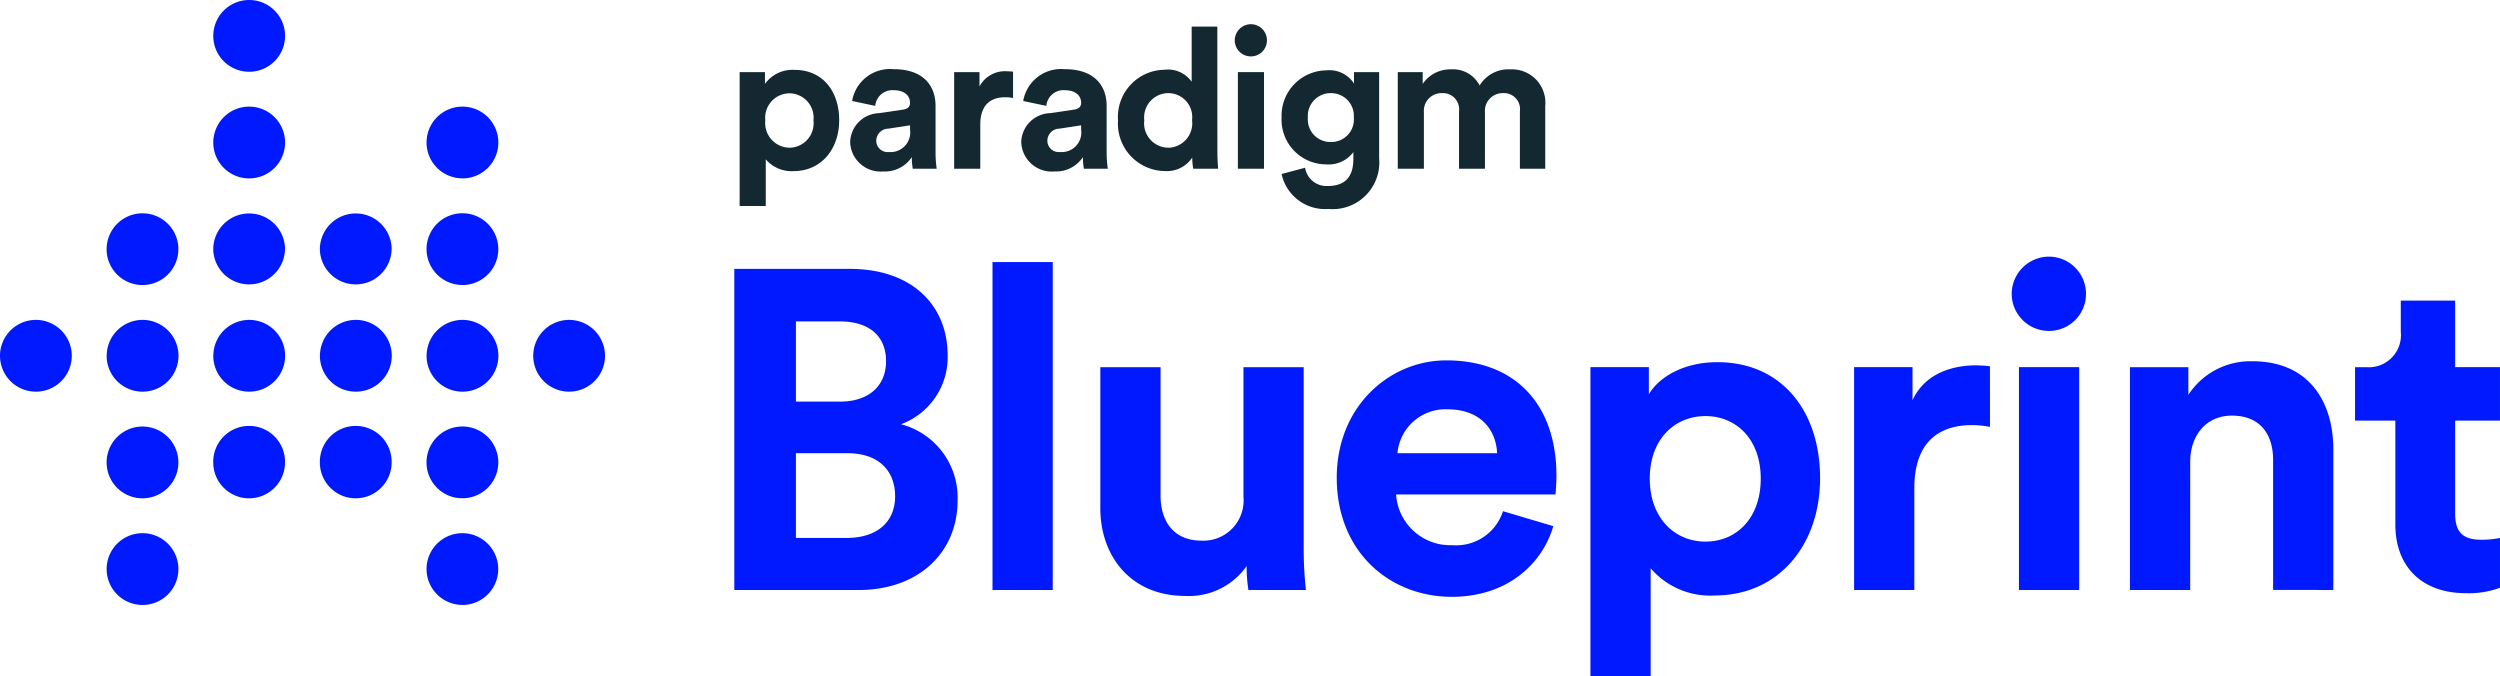
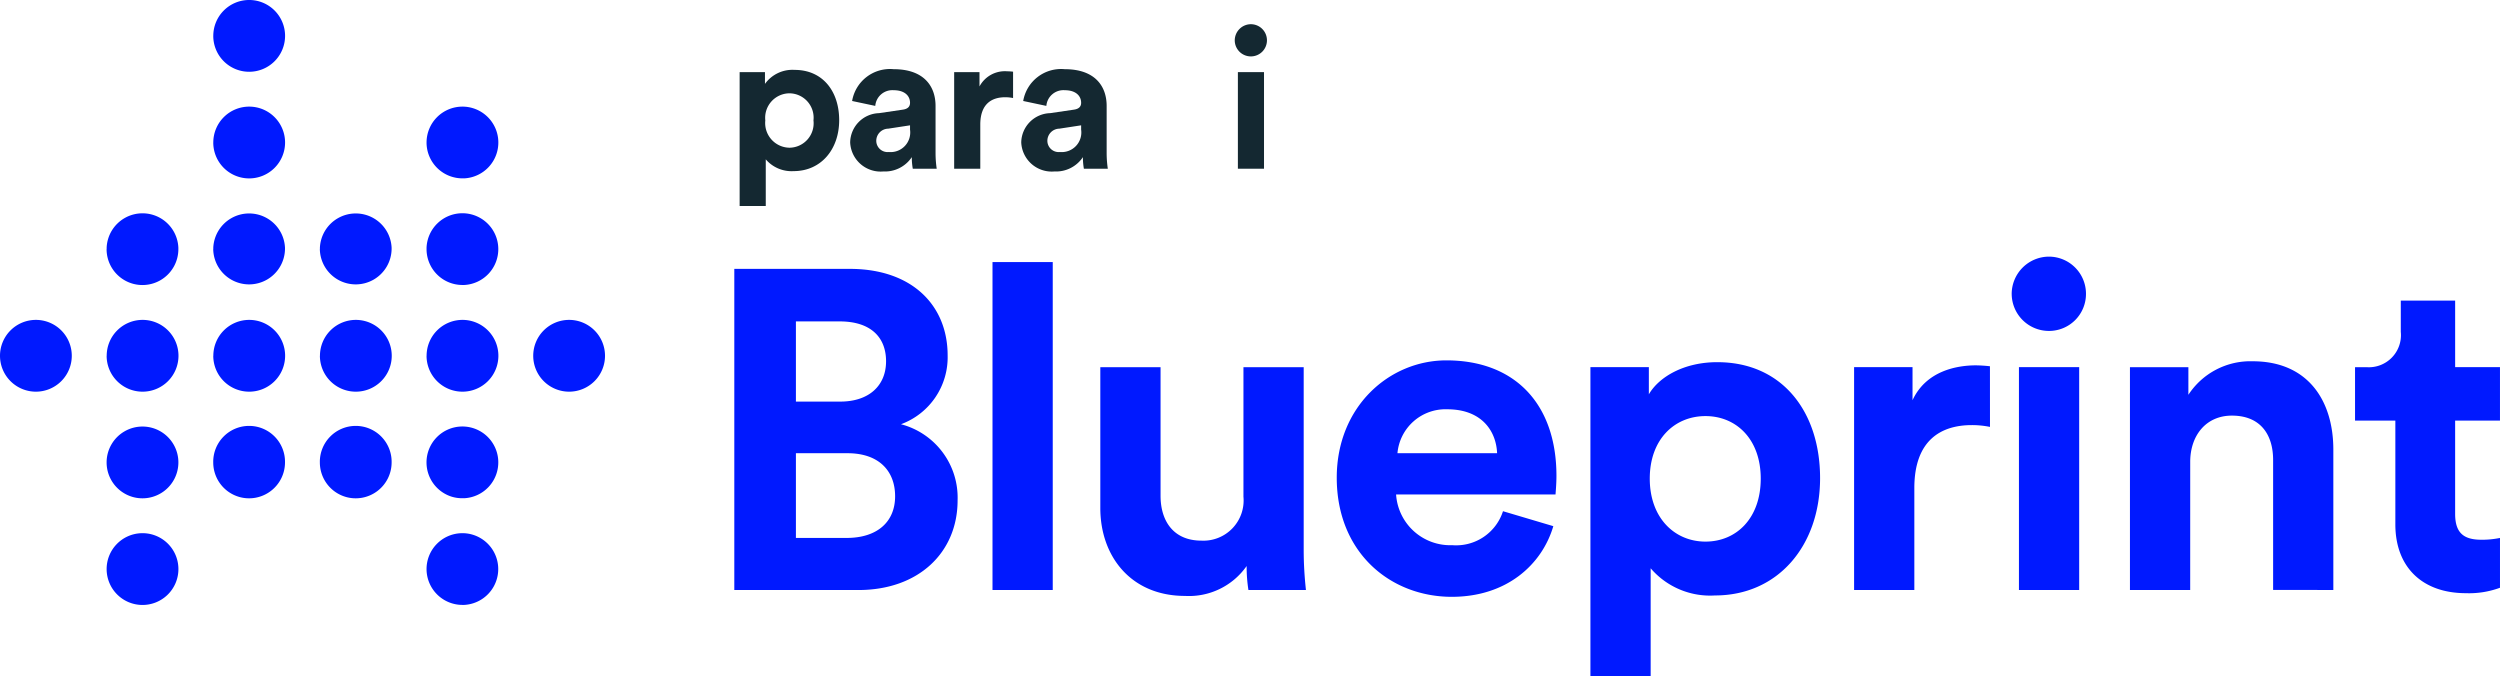
<svg xmlns="http://www.w3.org/2000/svg" id="Group_1" data-name="Group 1" width="214.261" height="57.944" viewBox="0 0 214.261 57.944">
  <g id="Group_6611" data-name="Group 6611" transform="translate(0 0)">
    <g id="Group_6609" data-name="Group 6609" transform="translate(0 0)">
      <path id="Union_7" data-name="Union 7" d="M36.557,48.771A3.076,3.076,0,0,1,39.475,45.7c.052,0,.105,0,.158,0s.106,0,.158,0a3.076,3.076,0,0,1,0,6.143q-.079,0-.158,0A3.076,3.076,0,0,1,36.557,48.771Zm-27.418,0A3.076,3.076,0,0,1,12.057,45.7c.052,0,.105,0,.158,0s.106,0,.158,0a3.076,3.076,0,1,1-3.234,3.071Zm29.615-6.19a3.077,3.077,0,0,1-2.2-2.948h0A3.076,3.076,0,1,1,39.791,42.7c-.052,0-.105,0-.158,0A3.069,3.069,0,0,1,38.754,42.581Zm-9.141,0a3.076,3.076,0,0,1-2.2-2.948h0a3.076,3.076,0,1,1,6.151,0h0a3.079,3.079,0,0,1-3.954,2.948Zm-9.138,0a3.076,3.076,0,0,1-2.2-2.948h0a3.076,3.076,0,1,1,6.151,0h0a3.079,3.079,0,0,1-3.954,2.948Zm-9.138,0a3.077,3.077,0,0,1-2.2-2.948h0a3.076,3.076,0,0,1,6.152,0h0a3.079,3.079,0,0,1-3.954,2.948ZM45.7,30.493a3.076,3.076,0,1,1,3.076,3.075A3.076,3.076,0,0,1,45.7,30.493Zm-9.138,0a3.076,3.076,0,1,1,3.076,3.075A3.076,3.076,0,0,1,36.557,30.493Zm-9.14,0a3.076,3.076,0,1,1,3.075,3.075A3.075,3.075,0,0,1,27.417,30.493Zm-9.138,0a3.076,3.076,0,1,1,3.075,3.075A3.075,3.075,0,0,1,18.278,30.493Zm-9.139,0a3.076,3.076,0,1,1,3.076,3.075A3.076,3.076,0,0,1,9.139,30.493ZM0,30.493a3.076,3.076,0,1,1,3.076,3.075A3.076,3.076,0,0,1,0,30.493Zm36.557-9.14c0-.04,0-.08,0-.119a3.076,3.076,0,1,1,3.232,3.19c-.052,0-.105,0-.158,0A3.075,3.075,0,0,1,36.557,21.353Zm-9.14,0c0-.04,0-.08,0-.119a3.076,3.076,0,0,1,6.146,0c0,.04,0,.079,0,.119a3.076,3.076,0,0,1-6.151,0Zm-9.138,0c0-.04,0-.08,0-.119a3.076,3.076,0,0,1,6.146,0c0,.04,0,.079,0,.119a3.076,3.076,0,0,1-6.151,0Zm-9.139,0c0-.04,0-.08,0-.119a3.076,3.076,0,0,1,6.147,0c0,.04,0,.079,0,.119a3.076,3.076,0,0,1-6.152,0Zm27.418-9.139a3.076,3.076,0,1,1,3.234,3.072c-.052,0-.105,0-.158,0A3.076,3.076,0,0,1,36.557,12.214Zm-18.278,0a3.076,3.076,0,1,1,3.075,3.076A3.075,3.075,0,0,1,18.278,12.214Zm0-9.138a3.076,3.076,0,1,1,3.075,3.075A3.075,3.075,0,0,1,18.278,3.076Z" fill="#0019ff" />
    </g>
    <path id="Path_14403" data-name="Path 14403" d="M-188.944-71.08v27.525h10.637c5.163,0,8.5-3.222,8.5-7.687a6.5,6.5,0,0,0-4.853-6.522,6.116,6.116,0,0,0,4-5.9c0-4.27-3.028-7.415-8.386-7.415Zm5.28,11.375v-6.871h3.766c2.6,0,3.96,1.32,3.96,3.416s-1.475,3.455-3.921,3.455Zm0,11.685v-7.26h4.426c2.679,0,4.076,1.514,4.076,3.688,0,2.213-1.553,3.572-4.154,3.572Zm22.012,4.465V-71.662h-5.163v28.107Zm16.771,0h4.93a31.417,31.417,0,0,1-.194-3.455V-62.655h-5.163v11.1a3.446,3.446,0,0,1-3.61,3.766c-2.407,0-3.494-1.708-3.494-3.843V-62.655h-5.163v12.074c0,4.154,2.64,7.531,7.26,7.531a6.034,6.034,0,0,0,5.28-2.562A13.075,13.075,0,0,0-144.881-43.555Zm12.772-11.724a4.133,4.133,0,0,1,4.27-3.766c2.95,0,4.193,1.863,4.27,3.766Zm9.045,4.969a4.218,4.218,0,0,1-4.348,2.912,4.652,4.652,0,0,1-4.814-4.348h13.665c0-.078.078-.854.078-1.592,0-6.134-3.533-9.9-9.434-9.9-4.892,0-9.395,3.96-9.395,10.055,0,6.444,4.62,10.21,9.861,10.21,4.7,0,7.726-2.756,8.7-6.056Zm12.656,14.131v-9.24a6.712,6.712,0,0,0,5.513,2.329c5.4,0,9.007-4.27,9.007-10.055,0-5.668-3.222-9.938-8.813-9.938-2.873,0-5.008,1.281-5.862,2.756v-2.329h-5.008v26.476Zm9.434-16.926c0,3.416-2.1,5.4-4.736,5.4s-4.775-2.019-4.775-5.4,2.135-5.357,4.775-5.357S-100.974-56.483-100.974-53.105Zm19.644-9.628a11.756,11.756,0,0,0-1.2-.078c-1.631,0-4.27.466-5.435,2.989v-2.834h-5.008v19.1h5.163V-52.29c0-4.115,2.29-5.4,4.93-5.4a7.775,7.775,0,0,1,1.553.155Zm7.648,19.178v-19.1h-5.163v19.1Zm-5.784-25.351a3.19,3.19,0,0,0,3.183,3.145A3.165,3.165,0,0,0-73.1-68.906a3.181,3.181,0,0,0-3.183-3.222A3.206,3.206,0,0,0-79.467-68.906Zm15.3,14.364c0-2.213,1.32-3.96,3.572-3.96,2.485,0,3.533,1.669,3.533,3.8v11.142H-51.9V-55.59c0-4.193-2.174-7.57-6.91-7.57a6.346,6.346,0,0,0-5.513,2.873v-2.368h-5.008v19.1h5.163ZM-41.46-68.362h-4.659v2.679a2.752,2.752,0,0,1-2.95,3.028h-.971v4.581h3.455v8.89c0,3.688,2.329,5.9,6.056,5.9a7.659,7.659,0,0,0,2.912-.466v-4.27a7.493,7.493,0,0,1-1.592.155c-1.475,0-2.252-.544-2.252-2.213v-8h3.843v-4.581H-41.46Z" transform="translate(251.877 94.123)" fill="#0019ff" />
    <g id="Group_6575" data-name="Group 6575" transform="translate(63.39 2.075)">
      <path id="Path_25" data-name="Path 25" d="M0,5.291V-6.186H2.171v1.01a2.9,2.9,0,0,1,2.541-1.2c2.424,0,3.82,1.851,3.82,4.309C8.532.444,6.967,2.3,4.628,2.3a2.908,2.908,0,0,1-2.389-1.01V5.291Zm4.274-9.66A2.1,2.1,0,0,0,2.2-2.045,2.115,2.115,0,0,0,4.274.294,2.094,2.094,0,0,0,6.328-2.045,2.089,2.089,0,0,0,4.274-4.368" transform="translate(0 10.291)" fill="#142831" />
      <path id="Path_26" data-name="Path 26" d="M1.122,1.71l2.036-.3c.472-.066.622-.3.622-.588,0-.589-.454-1.078-1.4-1.078A1.47,1.47,0,0,0,.8,1.088L-1.184.667A3.293,3.293,0,0,1,2.367-2.059c2.625,0,3.6,1.481,3.6,3.147V5.161a9.172,9.172,0,0,0,.1,1.312H4.016a5.55,5.55,0,0,1-.084-.994,2.766,2.766,0,0,1-2.44,1.228A2.614,2.614,0,0,1-1.351,4.218,2.551,2.551,0,0,1,1.122,1.71M3.78,3.123v-.37l-1.867.286A1.045,1.045,0,0,0,.886,4.082a.971.971,0,0,0,1.076.959A1.682,1.682,0,0,0,3.78,3.123" transform="translate(10.824 5.913)" fill="#142831" />
      <path id="Path_27" data-name="Path 27" d="M2.291,1.038A3.314,3.314,0,0,0,1.617.97C.473.97-.519,1.527-.519,3.31V7.1H-2.758V-1.184H-.587V.046a2.461,2.461,0,0,1,2.356-1.3,5.211,5.211,0,0,1,.522.033Z" transform="translate(21.144 5.289)" fill="#142831" />
      <path id="Path_28" data-name="Path 28" d="M1.123,1.71l2.036-.3c.472-.066.622-.3.622-.588,0-.589-.454-1.078-1.4-1.078A1.47,1.47,0,0,0,.8,1.088L-1.184.667A3.293,3.293,0,0,1,2.368-2.059c2.625,0,3.6,1.481,3.6,3.147V5.161a9.172,9.172,0,0,0,.1,1.312H4.017a5.55,5.55,0,0,1-.084-.994,2.766,2.766,0,0,1-2.44,1.228A2.616,2.616,0,0,1-1.352,4.218,2.552,2.552,0,0,1,1.123,1.71M3.781,3.123v-.37l-1.867.286A1.045,1.045,0,0,0,.887,4.082a.971.971,0,0,0,1.076.959A1.682,1.682,0,0,0,3.781,3.123" transform="translate(25.487 5.913)" fill="#142831" />
-       <path id="Path_29" data-name="Path 29" d="M3.864,4.848c0,.555.033,1.162.068,1.5H1.793a5.782,5.782,0,0,1-.084-.959A2.592,2.592,0,0,1-.612,6.546,4.071,4.071,0,0,1-4.652,2.19,4.048,4.048,0,0,1-.68-2.136,2.481,2.481,0,0,1,1.66-1.109V-5.837h2.2Zm-4.207-.3A2.1,2.1,0,0,0,1.693,2.171,2.051,2.051,0,0,0-.343-.133,2.08,2.08,0,0,0-2.4,2.19,2.089,2.089,0,0,0-.343,4.544" transform="translate(37.081 6.04)" fill="#142831" />
      <path id="Path_30" data-name="Path 30" d="M.626,0A1.38,1.38,0,1,1-.754,1.4,1.389,1.389,0,0,1,.626,0" transform="translate(43.188 0)" fill="#142831" />
      <path id="Path_32" data-name="Path 32" d="M93.325-13.153h2.239v8.279H93.325Z" transform="translate(-50.623 17.259)" fill="#142831" />
-       <path id="Path_33" data-name="Path 33" d="M.916,3.787A1.853,1.853,0,0,0,2.851,5.352c1.413,0,2.2-.707,2.2-2.306v-.6A2.629,2.629,0,0,1,2.75,3.5,3.833,3.833,0,0,1-1.1-.52,3.886,3.886,0,0,1,2.75-4.56,2.506,2.506,0,0,1,5.106-3.432v-.976H7.261V2.98A4,4,0,0,1,2.919,7.32,3.812,3.812,0,0,1-1.1,4.325ZM5.09-.52A1.947,1.947,0,0,0,3.136-2.607,1.954,1.954,0,0,0,1.152-.52a1.932,1.932,0,0,0,1.984,2.1A1.926,1.926,0,0,0,5.09-.52" transform="translate(47.548 8.514)" fill="#142831" />
-       <path id="Path_34" data-name="Path 34" d="M0,3.864V-4.416H2.136v1.01A2.846,2.846,0,0,1,4.56-4.652a2.56,2.56,0,0,1,2.457,1.38,2.882,2.882,0,0,1,2.627-1.38,2.864,2.864,0,0,1,2.995,3.147V3.864H10.467V-1.051A1.38,1.38,0,0,0,9-2.615,1.519,1.519,0,0,0,7.472-.984V3.864H5.25V-1.051A1.388,1.388,0,0,0,3.785-2.615,1.514,1.514,0,0,0,2.239-.984V3.864Z" transform="translate(56.405 8.522)" fill="#142831" />
    </g>
  </g>
</svg>